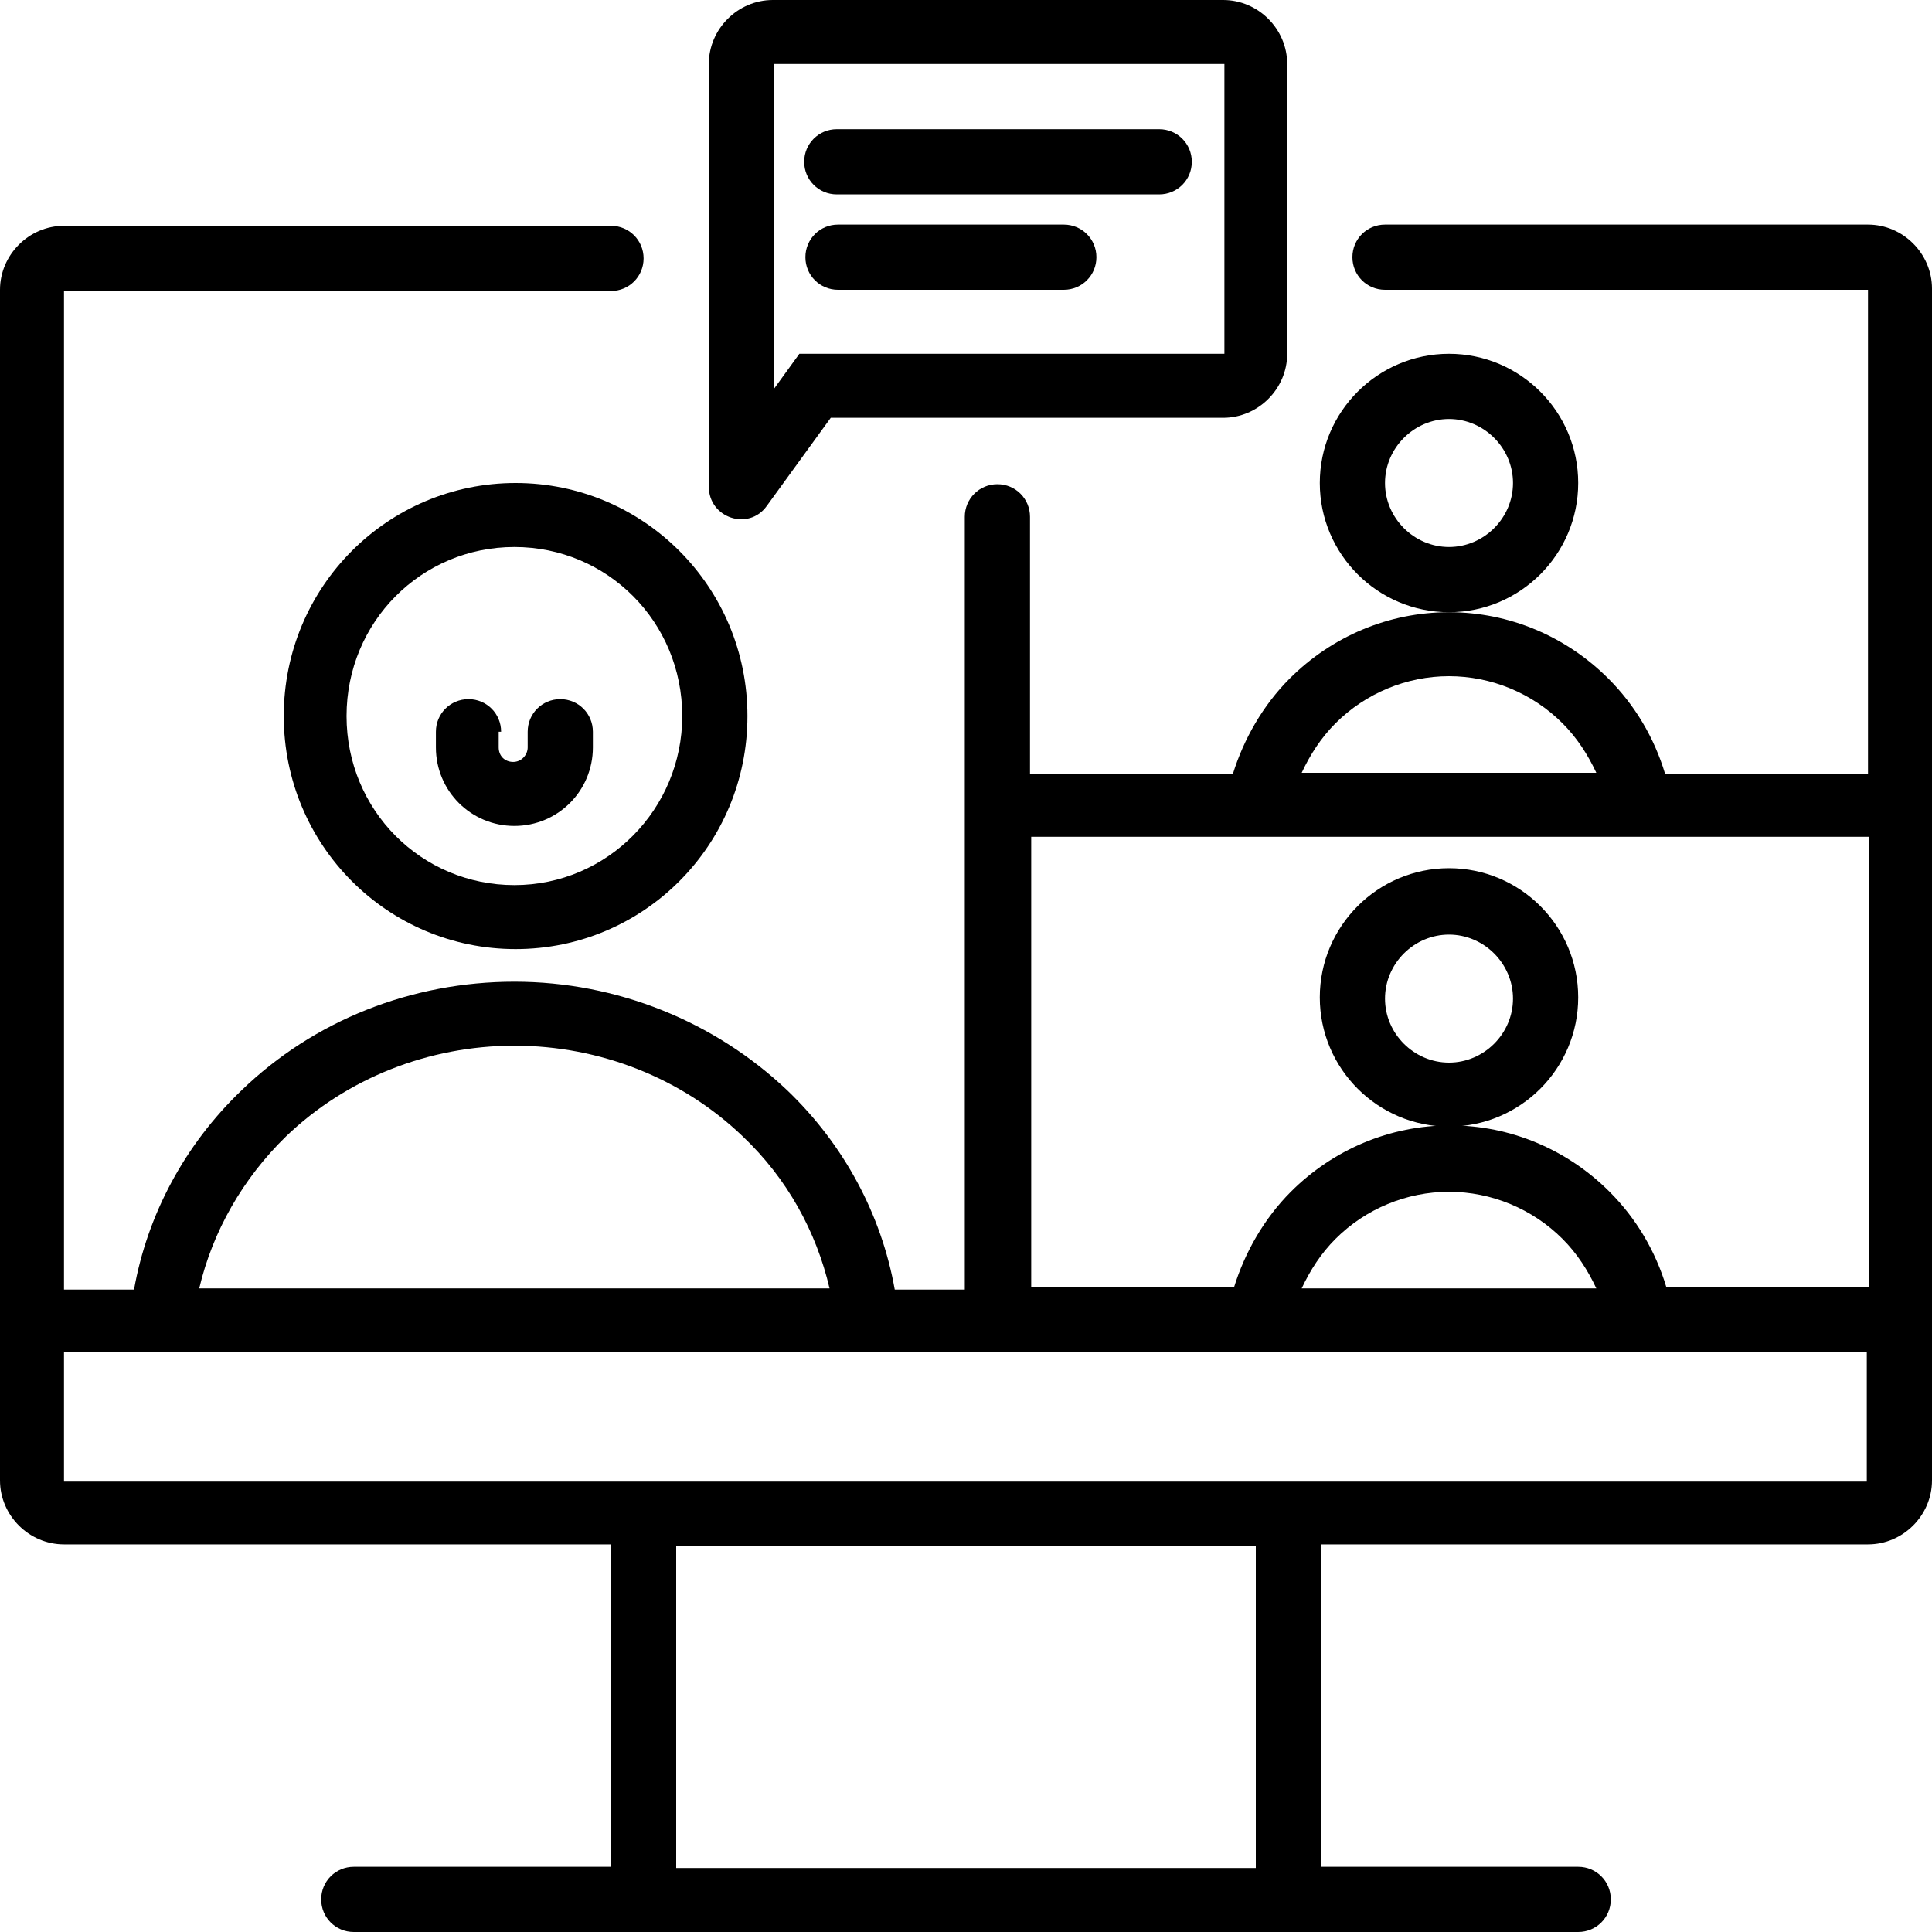
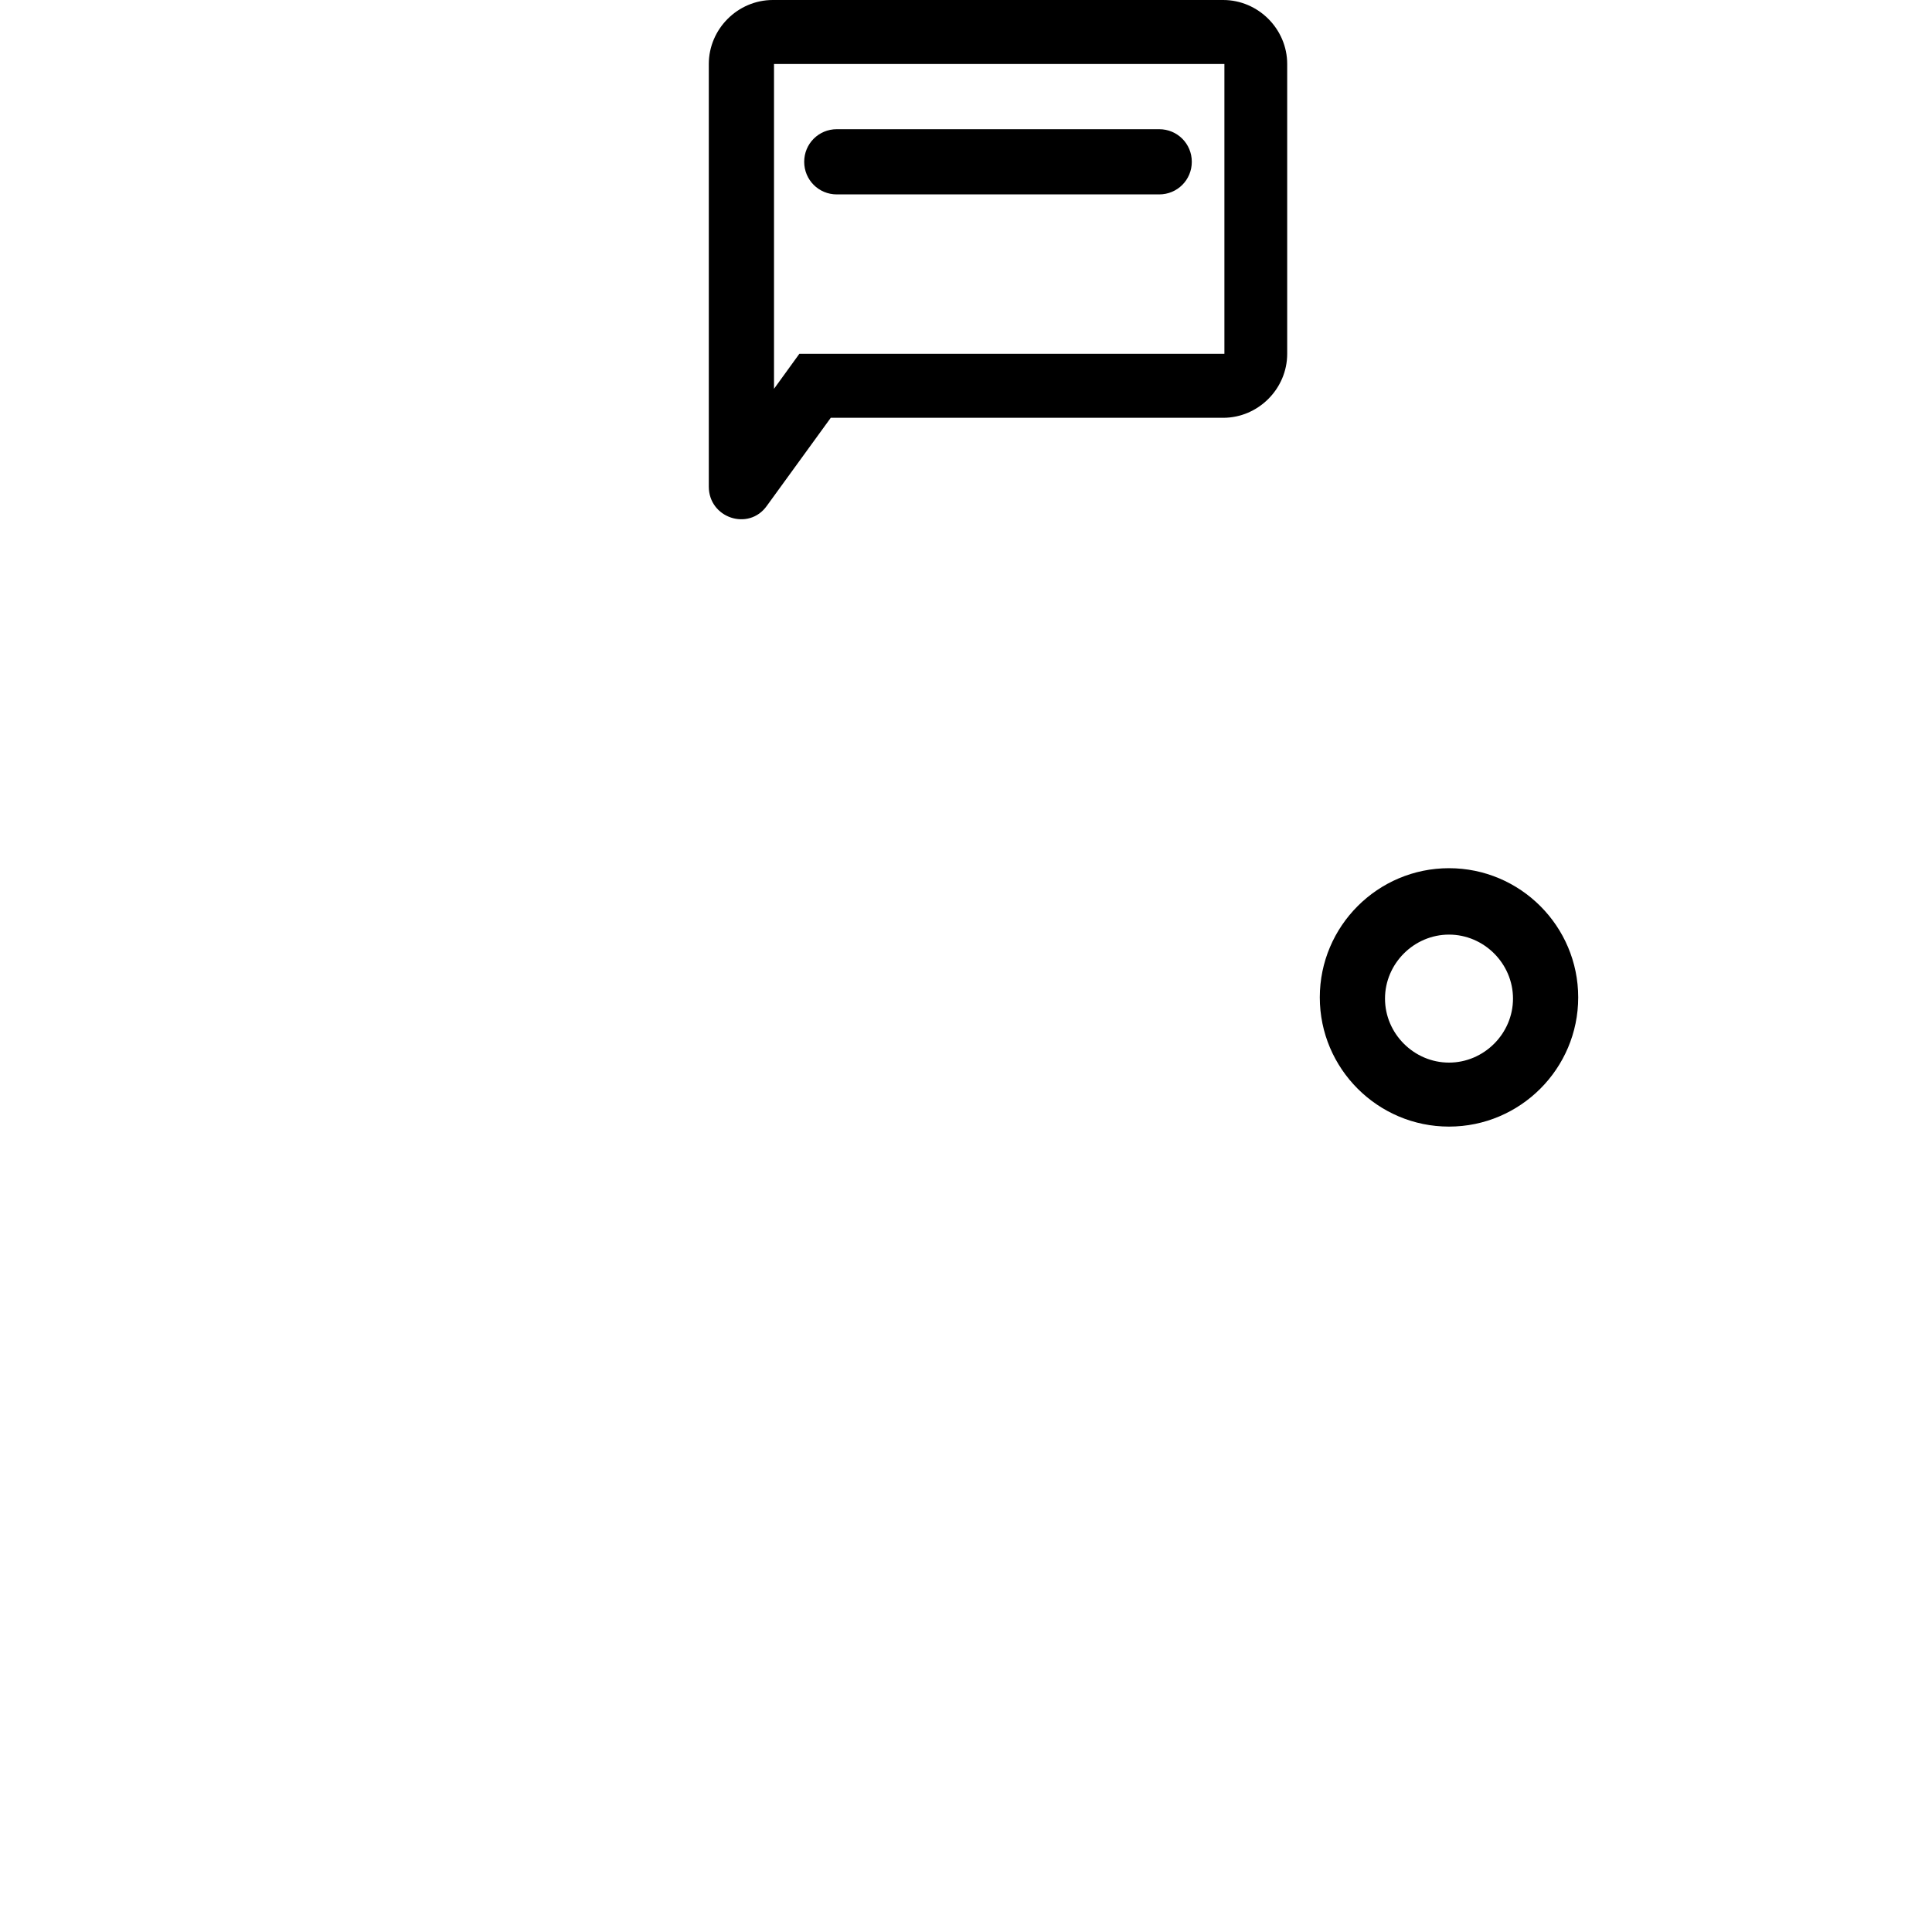
<svg xmlns="http://www.w3.org/2000/svg" id="Layer_2" data-name="Layer 2" viewBox="0 0 16 16">
  <defs>
    <style>
      .cls-1 {
        fill-rule: evenodd;
      }
    </style>
  </defs>
  <g id="Layer_1-2" data-name="Layer 1">
    <g>
      <path d="M6.93,1.07c-.15,0-.27.12-.27.27s.12.27.27.27h2.67c.15,0,.27-.12.27-.27s-.12-.27-.27-.27h-2.67Z" />
-       <path d="M6.67,2.13c0-.15.12-.27.27-.27h1.87c.15,0,.27.12.27.27s-.12.27-.27.27h-1.87c-.15,0-.27-.12-.27-.27Z" />
      <g>
        <path class="cls-1" d="M5.87.53c0-.29.24-.53.53-.53h3.73c.29,0,.53.24.53.53v2.4c0,.29-.24.53-.53.53h-3.25l-.53.73c-.15.21-.48.1-.48-.16V.53ZM6.61,2.93h3.53V.53h-3.73v2.69l.21-.29Z" />
-         <path class="cls-1" d="M12,5.07c.59,0,1.07-.48,1.07-1.07s-.48-1.07-1.07-1.07-1.07.48-1.07,1.07.48,1.07,1.07,1.07ZM12,4.53c.29,0,.53-.24.53-.53s-.24-.53-.53-.53-.53.24-.53.53.24.53.53.53Z" />
        <path class="cls-1" d="M12,9.33c.59,0,1.07-.48,1.07-1.07s-.48-1.07-1.07-1.07-1.07.48-1.07,1.07.48,1.07,1.07,1.07ZM12,8.8c.29,0,.53-.24.53-.53s-.24-.53-.53-.53-.53.24-.53.53.24.53.53.53Z" />
-         <path class="cls-1" d="M15.47,6.4V2.4h-4c-.15,0-.27-.12-.27-.27s.12-.27.27-.27h4c.29,0,.53.24.53.53v9.87c0,.29-.24.53-.53.53h-4.53v2.67h2.13c.15,0,.27.12.27.27s-.12.27-.27.27H2.93c-.15,0-.27-.12-.27-.27s.12-.27.27-.27h2.13v-2.67H.53c-.29,0-.53-.24-.53-.53V2.4c0-.29.24-.53.53-.53h4.53c.15,0,.27.12.27.27s-.12.27-.27.27H.53v8.27h.58c.11-.62.42-1.2.89-1.65.6-.58,1.41-.9,2.26-.9s1.66.33,2.26.9c.47.45.78,1.03.89,1.65h.58v-6.4c0-.15.12-.27.27-.27s.27.12.27.27v2.13h1.68c.09-.29.25-.57.47-.79.35-.35.82-.55,1.32-.55s.97.2,1.32.55c.22.22.38.49.47.79h1.68ZM15.47,6.93h-6.93v3.73h1.68c.09-.29.25-.57.47-.79.35-.35.82-.55,1.32-.55s.97.2,1.32.55c.22.22.38.49.47.79h1.68v-3.73ZM15.47,11.2H.53v1.07h14.93v-1.07ZM5.6,12.8v2.67h4.8v-2.67h-4.8ZM13.22,6.4c-.07-.15-.16-.29-.28-.41-.25-.25-.59-.39-.94-.39s-.69.14-.94.39c-.12.12-.21.26-.28.41h2.44ZM13.22,10.67c-.07-.15-.16-.29-.28-.41-.25-.25-.59-.39-.94-.39s-.69.14-.94.39c-.12.12-.21.26-.28.41h2.44ZM6.87,10.67c-.11-.47-.35-.91-.72-1.26-.5-.48-1.18-.75-1.89-.75s-1.39.27-1.89.75c-.36.35-.61.79-.72,1.26h5.22Z" />
      </g>
-       <path d="M4.15,6.06c0-.15-.12-.27-.27-.27s-.27.12-.27.27v.13c0,.36.29.65.65.65s.65-.29.65-.65v-.13c0-.15-.12-.27-.27-.27s-.27.12-.27.27v.13c0,.06-.05.12-.12.12s-.12-.05-.12-.12v-.13Z" />
-       <path class="cls-1" d="M6.19,5.93c0,1.07-.86,1.93-1.92,1.93s-1.92-.86-1.92-1.93.86-1.93,1.92-1.93,1.92.86,1.92,1.93ZM5.65,5.93c0,.77-.62,1.4-1.39,1.4s-1.39-.62-1.39-1.4.62-1.4,1.39-1.4,1.39.62,1.39,1.4Z" />
    </g>
  </g>
</svg>